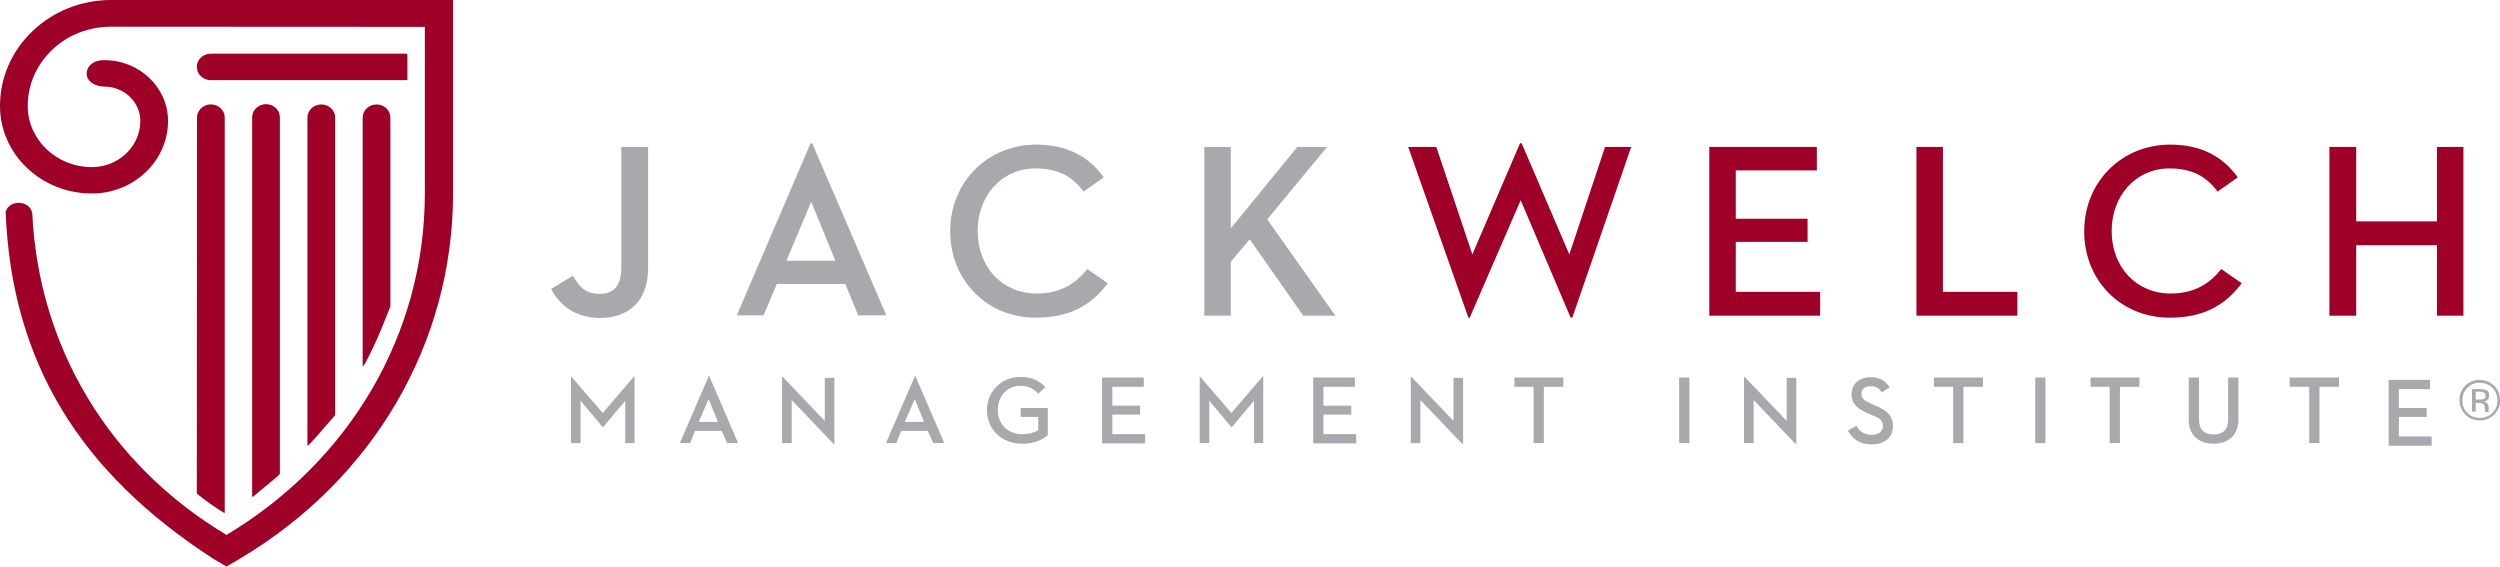
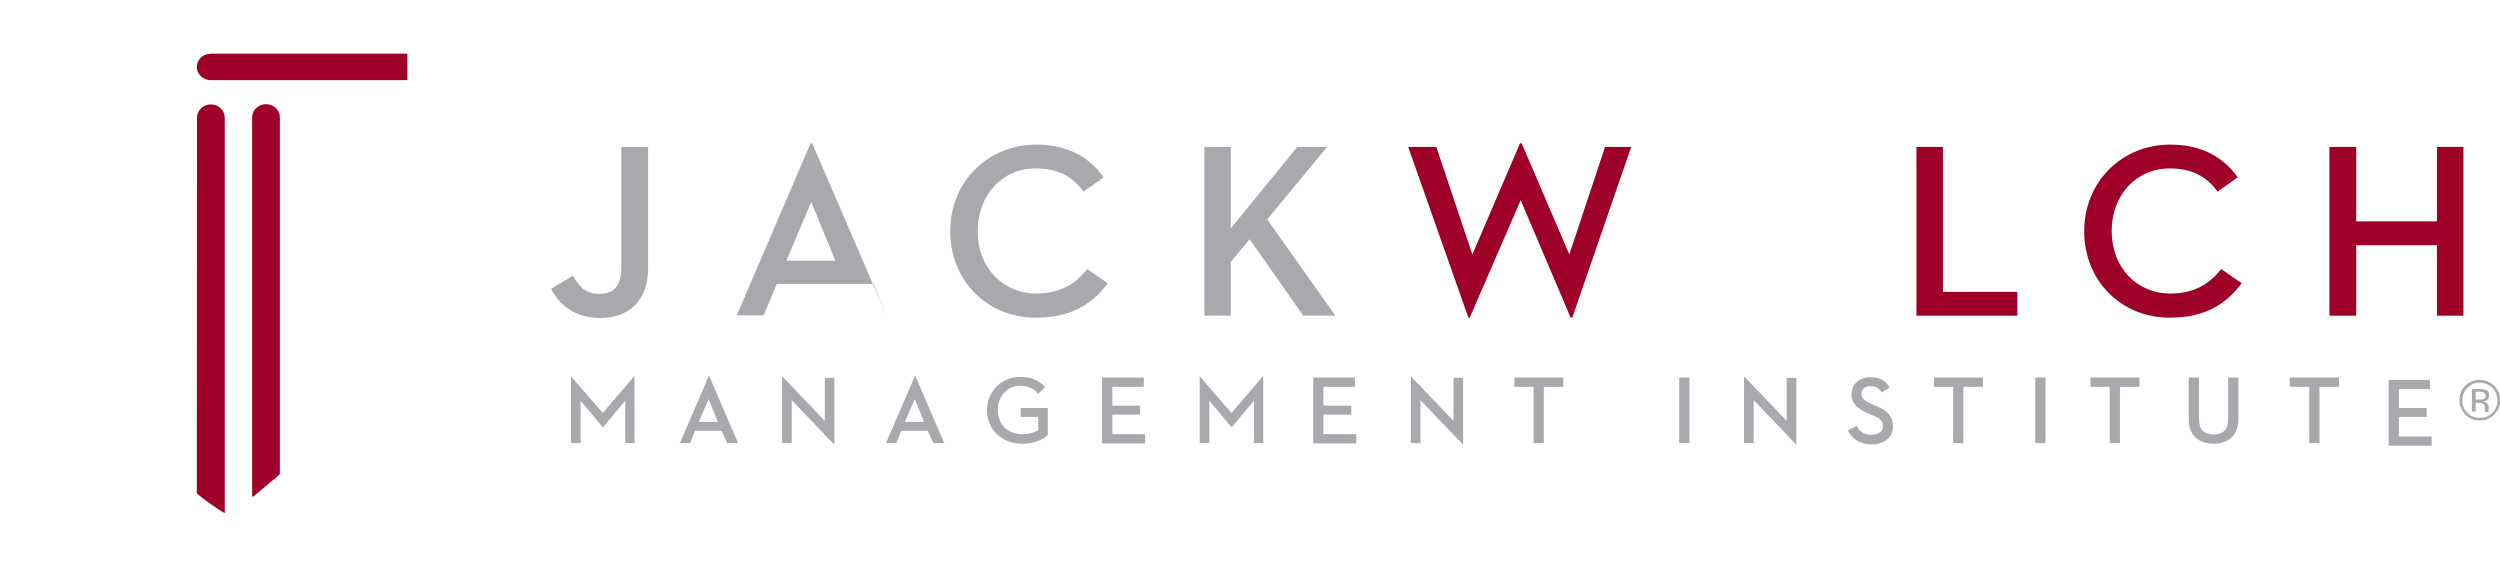
<svg xmlns="http://www.w3.org/2000/svg" id="Layer_1" data-name="Layer 1" width="1724.227" height="390.748" version="1.1" viewBox="0 0 1724.227 390.748">
  <defs>
    <style>
      .cls-1 {
        fill: #a7a9ac;
      }

      .cls-1, .cls-2, .cls-3, .cls-4 {
        stroke-width: 0px;
      }

      .cls-2 {
        fill: #a7a9ac;
      }

      .cls-3 {
        fill: #9f0027;
      }

      .cls-4 {
        fill: #9f0027;
      }
    </style>
  </defs>
  <g>
-     <path class="cls-4" d="M76.756,0c-20.481,0-39.751,7.583-54.252,21.407C7.993,35.221,0,53.601,0,73.124c0,33.268,28.428,60.325,63.347,60.325,28.987,0,52.54-22.452,52.54-50.06,0-23.083-19.725-41.906-43.952-41.906-9.901,0-13.006,6.582-11.979,10.982,1.097,4.705,6.85,7.249,11.979,7.249,13.683,0,24.842,10.639,24.842,23.674,0,17.561-14.988,31.868-33.431,31.868-24.381,0-44.227-18.922-44.227-42.133,0-14.662,6.001-28.437,16.896-38.819,10.895-10.393,25.355-15.886,40.735-15.886l216.258.115v114.898c0,96.282-51.115,184.223-136.797,235.511C74.433,319.98,26.66,238.544,22.274,147.398c-1.184-9.256-15.604-10.275-18.406-1.35,4.162,104.113,51.547,179.956,143.254,239.334l9.077,5.367,9.101-5.367c92.156-54.595,147.155-148.768,147.155-251.951V0H76.756Z" />
    <path class="cls-4" d="M135.871,81.111s-.065,250.009-.136,258.899c-.002.16.036.289.11.372.403.455,2.65,2.227,4.172,3.389,7.054,5.387,13.229,9.187,14.703,10.015.185.104.283-.021.283-.303V81.111c0-5.009-4.299-9.111-9.57-9.111-5.283,0-9.561,4.103-9.561,9.111Z" />
    <path class="cls-4" d="M173.9,80.933v261.358s.026.139.076.218c.083.131.276.221.522.064.5-.319,14.649-12.168,15.74-13.097,1.091-.928,2.057-1.693,2.64-2.45.153-.113.143-.395.143-.395V80.933c0-5.009-4.289-9.091-9.534-9.091-5.298,0-9.586,4.082-9.586,9.091Z" />
-     <path class="cls-4" d="M212.032,81.161v225.769s-.011.157.067.271c.08.117.251.191.508-.044,1.34-1.226,4.599-4.891,5.613-5.991,1.367-1.482,10.651-12.371,12.616-14.423.321-.335.321-.838.321-.838V81.161c0-5.048-4.283-9.122-9.566-9.122-5.266,0-9.56,4.074-9.56,9.122Z" />
-     <path class="cls-4" d="M250.133,81.161v171.051s.174.771.56.167c2.031-3.174,4.914-8.91,9.685-19.341,2.591-5.666,8.298-20.382,8.717-21.349.148-.342.148-.8.148-.8V81.161c0-5.048-4.288-9.122-9.565-9.122-5.287,0-9.545,4.074-9.545,9.122Z" />
    <path class="cls-4" d="M281.005,54.62s-.046-16.427-.046-16.966c.001-.619-.569-.619-.569-.619h-135.088c-5.292,0-9.57,4.082-9.57,9.111,0,5.039,4.278,9.1,9.57,9.1h135.128c.501,0,.576-.627.576-.627Z" />
  </g>
  <g>
    <path class="cls-2" d="M380.112,199.237l15.063-9.129c4.108,7.303,8.444,12.552,18.029,12.552,8.901,0,15.291-4.108,15.291-18.029v-83.301h18.486v83.757c0,23.05-13.921,34.233-33.092,34.233-17.801-.228-28.071-9.129-33.777-20.083" />
-     <path class="cls-2" d="M583.001,195.814h-47.242l-9.129,21.681h-18.486l50.893-118.675h1.141l51.121,118.675h-19.399l-8.9-21.681ZM542.377,179.838h33.777l-16.66-40.623-17.117,40.623Z" />
+     <path class="cls-2" d="M583.001,195.814h-47.242l-9.129,21.681h-18.486l50.893-118.675h1.141l51.121,118.675l-8.9-21.681ZM542.377,179.838h33.777l-16.66-40.623-17.117,40.623Z" />
    <path class="cls-2" d="M655.347,159.526c0-34.461,26.245-59.794,59.337-59.794,21.453,0,36.515,8.444,46.557,22.594l-13.921,9.813c-7.76-10.498-17.573-15.976-33.092-15.976-23.05,0-39.939,18.486-39.939,43.134,0,25.104,17.117,43.134,40.623,43.134,15.063,0,26.245-5.705,34.918-16.888l14.15,9.813c-11.867,15.976-27.158,23.735-49.752,23.735-33.092,0-58.881-25.332-58.881-59.566" />
    <polygon class="cls-2" points="873.982 151.31 920.996 217.723 898.858 217.723 861.886 165.004 848.878 180.523 848.878 217.723 830.62 217.723 830.62 101.33 848.878 101.33 848.878 157.472 894.75 101.33 915.29 101.33 873.982 151.31" />
    <polygon class="cls-3" points="971.204 101.33 990.603 101.33 1015.479 175.502 1048.343 98.82 1049.484 98.82 1082.348 175.502 1106.995 101.33 1125.025 101.33 1084.402 219.092 1083.261 219.092 1048.799 138.074 1013.653 219.092 1012.74 219.092 971.204 101.33" />
-     <polygon class="cls-3" points="1178.885 101.33 1253.057 101.33 1253.057 117.534 1197.143 117.534 1197.143 150.854 1246.667 150.854 1246.667 166.829 1197.143 166.829 1197.143 201.291 1255.339 201.291 1255.339 217.723 1178.885 217.723 1178.885 101.33" />
    <polygon class="cls-3" points="1321.751 101.33 1340.009 101.33 1340.009 201.291 1391.359 201.291 1391.359 217.723 1321.751 217.723 1321.751 101.33" />
    <path class="cls-3" d="M1437.459,159.526c0-34.461,26.245-59.794,59.337-59.794,21.453,0,36.515,8.444,46.557,22.594l-13.921,9.813c-7.76-10.498-17.573-15.976-33.092-15.976-23.05,0-39.939,18.486-39.939,43.134,0,25.104,17.117,43.134,40.623,43.134,15.062,0,26.245-5.705,34.918-16.888l14.15,9.813c-12.096,15.976-27.158,23.735-49.752,23.735-33.321,0-58.881-25.332-58.881-59.566" />
    <polygon class="cls-3" points="1680.743 101.33 1699 101.33 1699 217.723 1680.743 217.723 1680.743 169.112 1625.057 169.112 1625.057 217.723 1606.571 217.723 1606.571 101.33 1625.057 101.33 1625.057 152.68 1680.743 152.68 1680.743 101.33" />
  </g>
  <path class="cls-1" d="M393.577,259.487h.228l21.909,25.332,21.681-25.332h.228v46.101h-6.39v-29.212l-15.291,18.258h-.228l-15.291-18.258v29.212h-6.618v-46.101h-.228ZM497.646,297.144h-18.258l-3.423,8.444h-7.075l19.855-46.101h.457l19.855,46.101h-7.531l-3.88-8.444ZM481.899,290.982h13.237l-6.39-15.747-6.847,15.747ZM546.029,275.919v29.669h-6.618v-45.644h.457l28.984,30.353v-29.669h6.618v45.644h-.457l-28.984-30.353ZM639.828,297.144h-18.258l-3.423,8.444h-7.075l19.855-46.101h.457l19.855,46.101h-7.531l-3.88-8.444ZM624.08,290.982h13.237l-6.39-15.747-6.847,15.747ZM680.679,282.994c0-13.237,10.27-23.05,23.05-23.05,8.444,0,13.465,2.967,17.117,7.075l-4.793,4.564c-2.739-2.967-5.934-5.477-12.324-5.477-9.129,0-15.519,7.075-15.519,16.66s6.39,16.66,16.888,16.66c4.793,0,8.444-1.141,10.955-2.739v-9.129h-12.096v-6.162h18.714v18.714c-3.88,3.195-9.129,5.934-17.573,5.934-14.15,0-24.42-9.813-24.42-23.05ZM760.1,260.4h28.756v6.39h-21.681v13.009h19.171v6.162h-19.171v13.465h22.594v6.39h-29.669v-45.416ZM827.197,259.487h.228l21.909,25.332,21.681-25.332h.228v46.101h-6.39v-29.212l-15.291,18.258h-.228l-15.291-18.258v29.212h-6.618v-46.101h-.228ZM905.705,260.4h28.756v6.39h-21.681v13.009h19.171v6.162h-19.171v13.465h22.594v6.39h-29.669v-45.416ZM979.648,275.919v29.669h-6.619v-45.644h.457l28.984,30.353v-29.669h6.619v45.644h-.457l-28.984-30.353ZM1057.928,266.79h-13.465v-6.39h33.777v6.39h-13.465v38.797h-7.075v-38.797h.228ZM1158.117,260.4h7.075v45.188h-7.075v-45.188ZM1209.467,275.919v29.669h-6.619v-45.644h.457l28.984,30.353v-29.669h6.619v45.644h-.457l-28.984-30.353ZM1280.443,293.72c2.054,3.88,5.477,6.162,10.27,6.162s7.988-2.282,7.988-5.934c0-4.336-3.195-5.934-7.303-7.531l-3.195-1.369c-6.619-2.967-11.183-6.162-11.183-13.237,0-6.847,5.249-11.639,13.009-11.639,6.162,0,10.498,2.282,13.237,7.075l-5.477,3.423c-1.826-2.967-4.108-4.336-7.76-4.336-3.88,0-6.162,2.054-6.162,5.249,0,3.651,2.282,4.793,7.075,7.075l3.195,1.369c6.847,2.967,11.411,6.39,11.411,13.921,0,8.216-6.39,12.552-14.834,12.552-7.76,0-13.237-3.651-16.204-9.585l5.934-3.195ZM1347.312,266.79h-13.465v-6.39h33.777v6.39h-13.465v38.797h-7.075v-38.797h.228ZM1403.683,260.4h7.075v45.188h-7.075v-45.188ZM1455.261,266.79h-13.465v-6.39h33.777v6.39h-13.465v38.797h-7.075v-38.797h.228ZM1509.577,289.612v-29.212h7.075v28.756c0,7.303,3.651,10.498,10.042,10.498s10.042-3.195,10.042-10.498v-28.756h7.075v29.212c0,10.955-7.531,16.432-17.117,16.432-9.813,0-17.117-5.477-17.117-16.432ZM1592.649,266.79h-13.465v-6.39h34.005v6.39h-13.465v38.797h-7.075v-38.797ZM1647.194,261.998h28.756v6.39h-21.453v13.009h19.171v6.162h-19.171v13.465h22.594v6.39h-29.669v-45.416h-.228Z" />
  <path class="cls-2" d="M1716.701,272.946c0-2.017-.576-3.457-2.305-4.034-.865-.288-2.305-.576-4.322-.576h-5.187v15.558h2.592v-6.05h2.017c1.441,0,2.304.288,2.882.577.864.576,1.439,1.728,1.439,3.457v2.305h2.594v-3.458c0-.576-.288-1.441-.865-2.305-.576-.865-1.439-1.152-2.592-1.441,1.153-.288,1.729-.576,2.305-.865.865-.865,1.441-1.729,1.441-3.169ZM1712.667,275.25c-.576.288-1.441.288-2.592.288h-2.594v-5.474h2.305c1.441,0,2.594.288,3.17.576.578.288,1.153,1.152,1.441,2.305,0,1.152-.578,2.017-1.729,2.305Z" />
  <path class="cls-2" d="M1720.159,266.031c-2.882-2.593-6.05-4.034-10.084-4.034-3.748,0-7.204,1.441-9.796,4.034-2.594,2.593-4.034,6.05-4.034,9.796,0,4.033,1.439,7.202,4.034,10.084,2.593,2.593,5.763,4.034,9.796,4.034s7.202-1.152,10.084-4.034c2.881-2.881,4.32-6.05,4.032-10.084,0-3.746-1.151-7.203-4.032-9.796ZM1719.005,284.758c-2.305,2.305-5.187,3.458-8.645,3.458-3.456,0-6.337-1.152-8.643-3.458-2.305-2.305-3.456-5.186-3.456-8.643s1.152-6.338,3.456-8.643c2.306-2.305,5.187-3.746,8.643-3.457,3.458,0,6.34,1.152,8.645,3.457,2.305,2.593,3.456,5.186,3.456,8.643s-1.151,6.338-3.456,8.643Z" />
</svg>